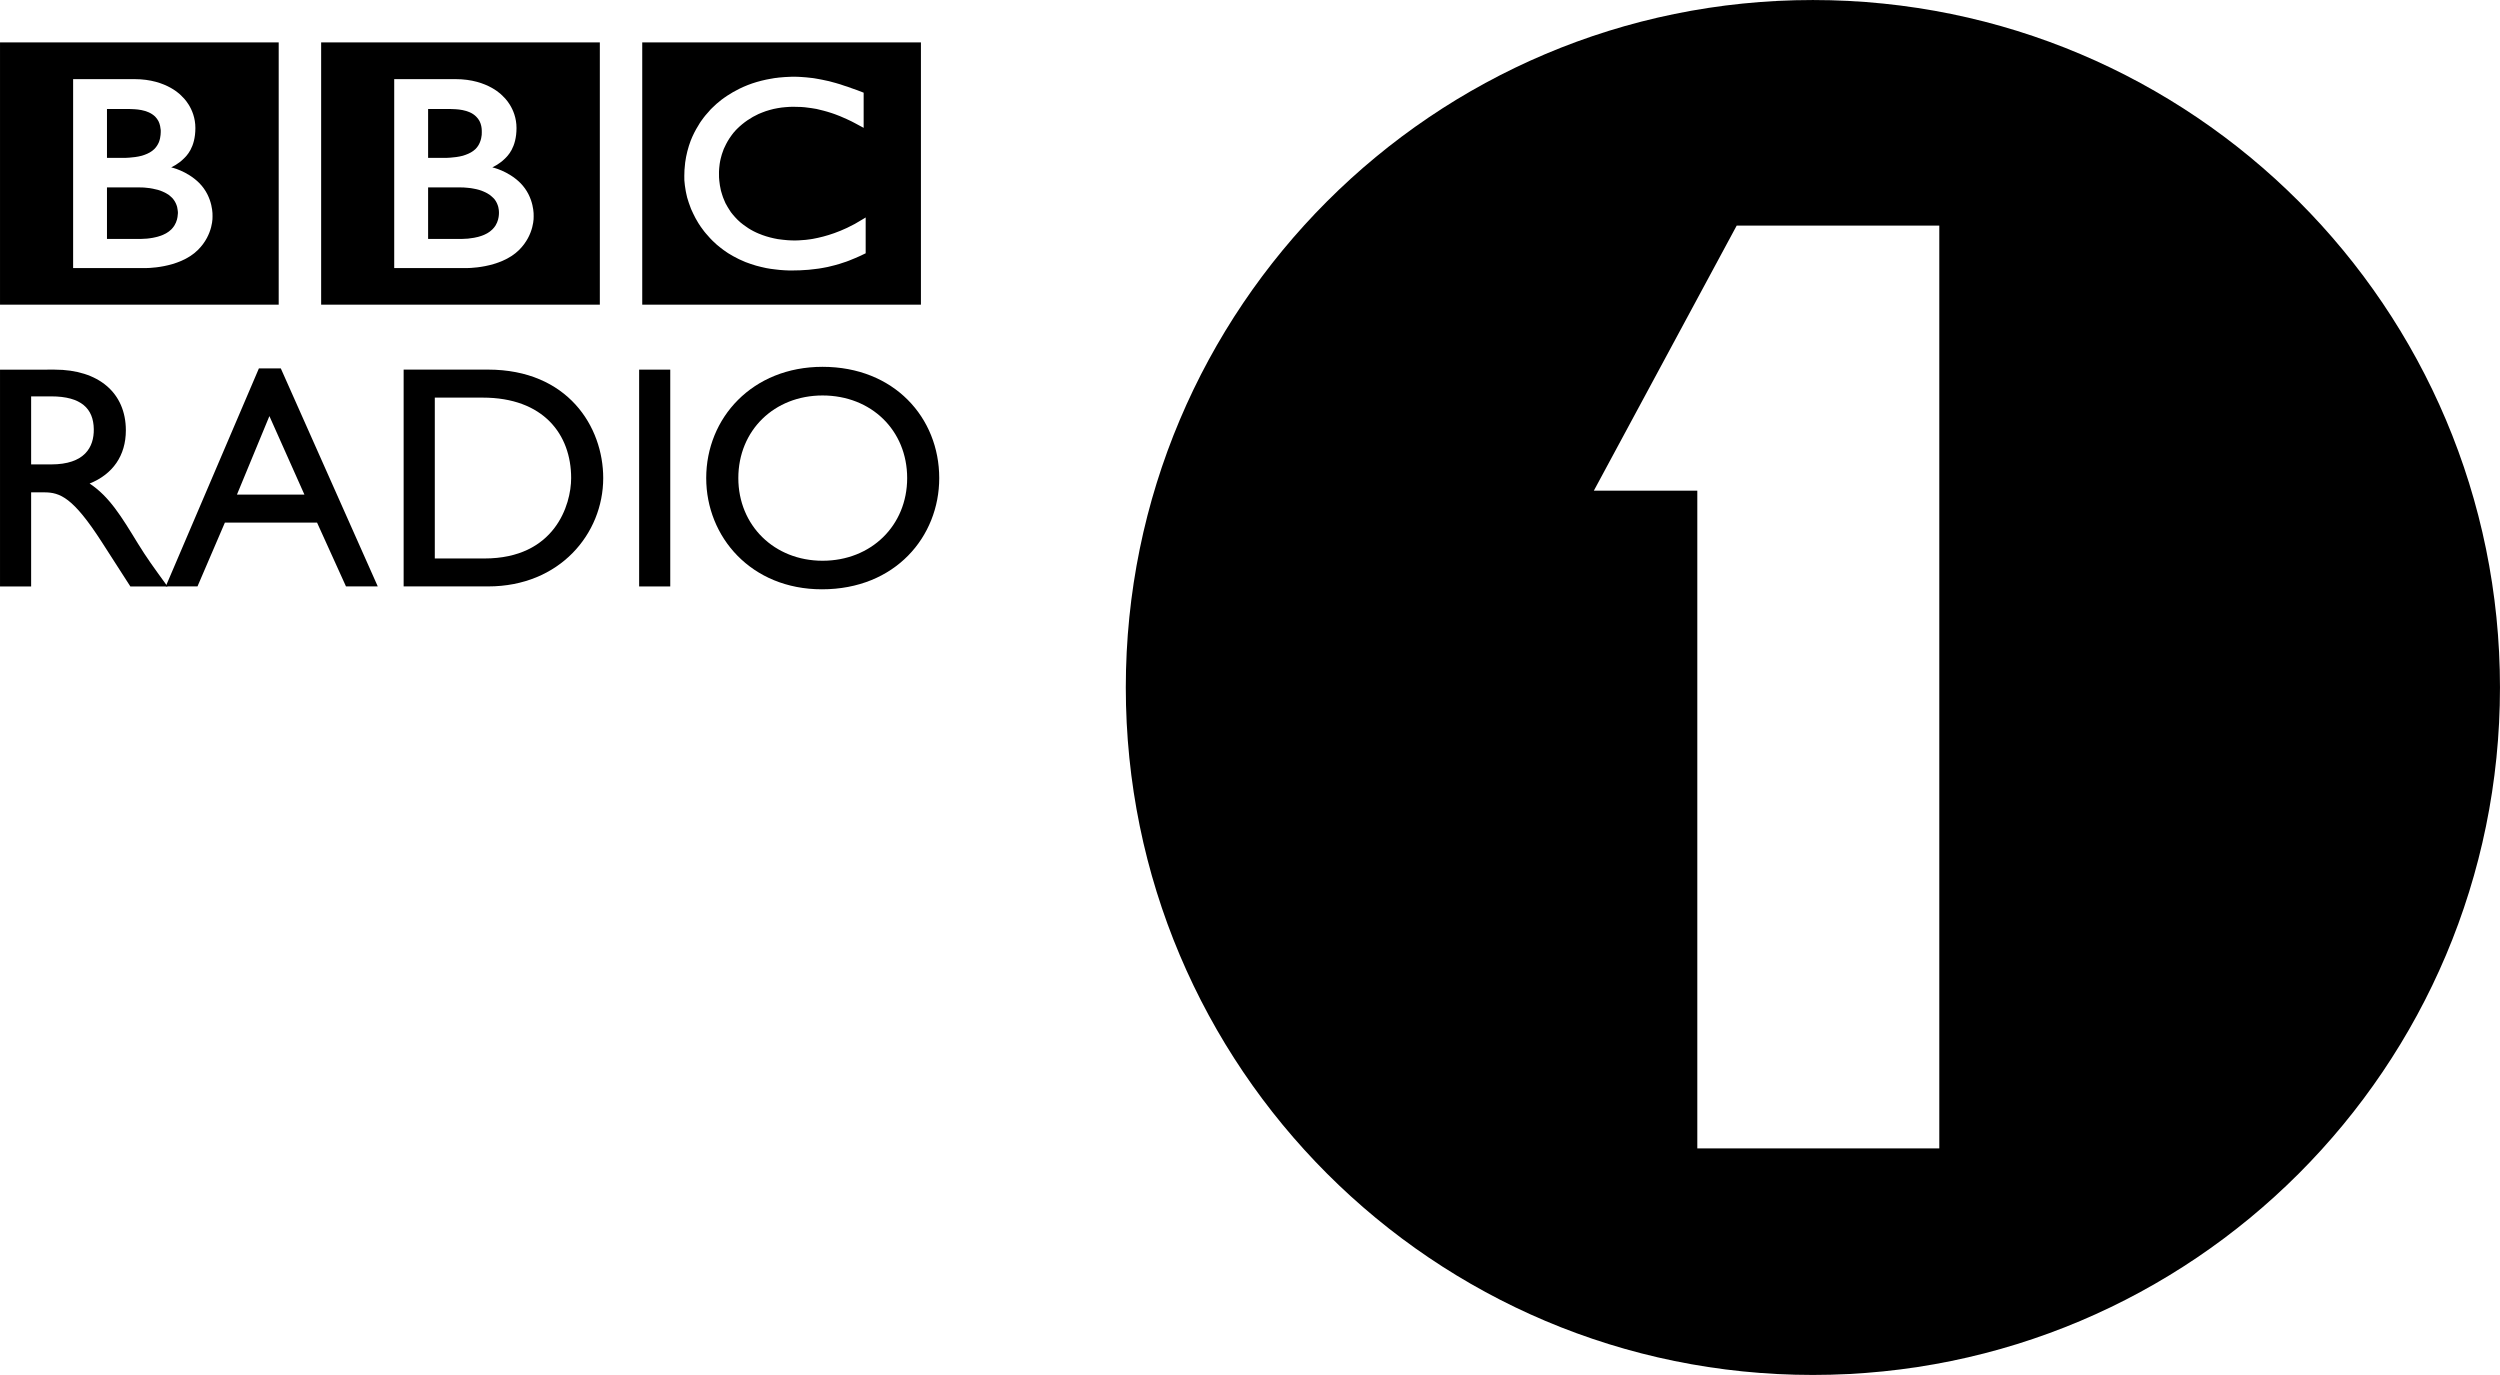
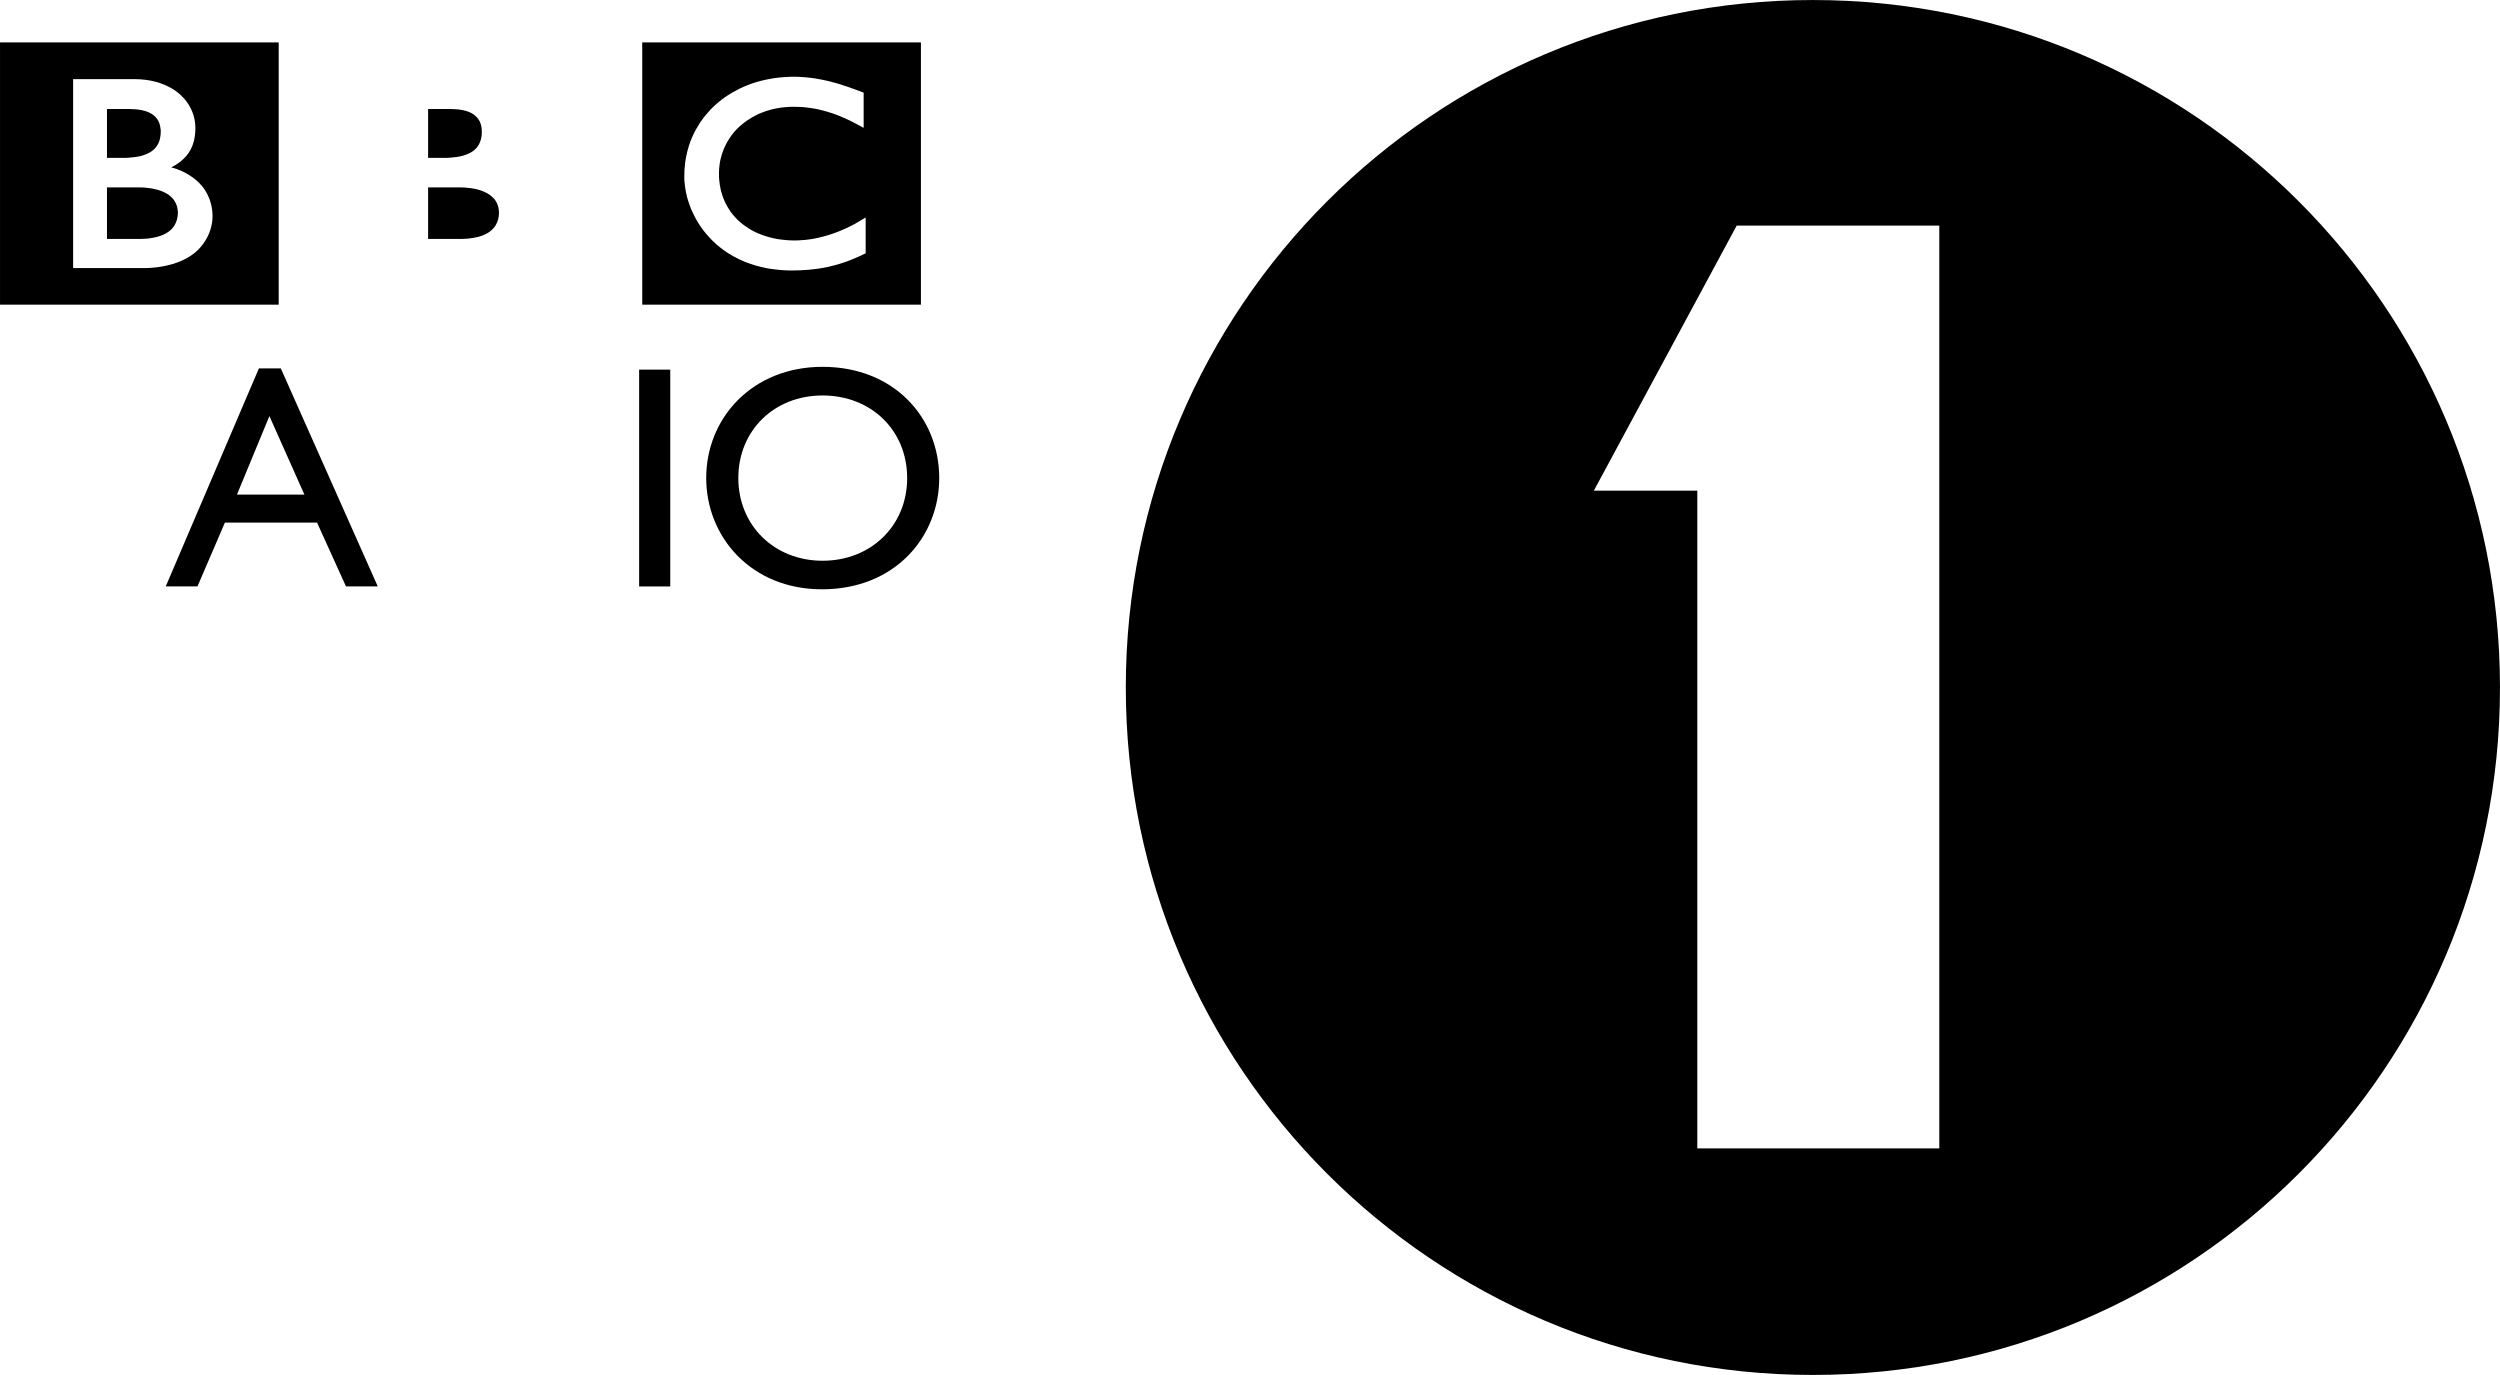
<svg xmlns="http://www.w3.org/2000/svg" xmlns:ns1="http://sodipodi.sourceforge.net/DTD/sodipodi-0.dtd" xmlns:ns2="http://www.inkscape.org/namespaces/inkscape" width="1000" height="549.97" id="svg2" ns1:version="0.32" ns2:version="0.92.4 (5da689c313, 2019-01-14)" version="1.0" ns2:output_extension="org.inkscape.output.svg.inkscape" ns1:docname="BBC_Radio_1.svg">
  <defs id="defs990" />
  <ns1:namedview pagecolor="#ffffff" bordercolor="#666666" borderopacity="1" objecttolerance="10" gridtolerance="10" guidetolerance="10" ns2:pageopacity="0" ns2:pageshadow="2" ns2:window-width="1920" ns2:window-height="1017" id="namedview988" showgrid="false" fit-margin-top="0" fit-margin-left="0" fit-margin-right="0" fit-margin-bottom="0" ns2:zoom="0.4325" ns2:cx="748.15196" ns2:cy="111.52183" ns2:window-x="1912" ns2:window-y="-8" ns2:window-maximized="1" ns2:current-layer="layer1" />
  <g ns2:label="Layer 1" ns2:groupmode="layer" id="layer1" transform="translate(-11.401,-343.28)">
    <g id="g2822" transform="matrix(1,0,0,-1,99.173,772.259)" />
    <g id="g3324" clip-path="url(#id197)" transform="matrix(16.532,0,0,-16.532,-693.04,6186.243)">
      <path id="path3326" d="m 58.15,352.408 h 6.743 v -6.346 H 58.15 Z m 4.249,-0.884 c -0.029,0.006 -0.061,0.01 -0.091,0.016 l -0.036,0.005 c -0.052,0.007 -0.103,0.013 -0.157,0.017 -0.036,0.005 -0.072,0.007 -0.107,0.008 -0.065,0.005 -0.127,0.007 -0.187,0.007 -0.028,0 -0.045,-10e-4 -0.072,-10e-4 -0.052,-0.001 -0.101,-0.004 -0.15,-0.007 -0.027,-0.002 -0.055,-0.004 -0.082,-0.007 -0.04,-0.003 -0.079,-0.006 -0.119,-0.013 l -0.033,-0.003 -0.037,-0.006 -0.044,-0.008 c -0.019,-0.002 -0.038,-0.006 -0.057,-0.01 -0.028,-0.003 -0.054,-0.01 -0.079,-0.015 -0.16,-0.034 -0.308,-0.078 -0.444,-0.131 -0.071,-0.028 -0.139,-0.058 -0.202,-0.089 -0.055,-0.027 -0.105,-0.055 -0.156,-0.083 -0.048,-0.028 -0.093,-0.056 -0.138,-0.085 -0.025,-0.018 -0.051,-0.033 -0.076,-0.052 -0.021,-0.016 -0.041,-0.03 -0.062,-0.045 -0.042,-0.033 -0.084,-0.068 -0.123,-0.101 -0.035,-0.033 -0.07,-0.065 -0.103,-0.097 -0.028,-0.027 -0.058,-0.056 -0.082,-0.088 -0.029,-0.03 -0.056,-0.06 -0.082,-0.093 -0.029,-0.034 -0.053,-0.068 -0.08,-0.105 -0.022,-0.027 -0.039,-0.055 -0.058,-0.083 -0.014,-0.02 -0.025,-0.038 -0.035,-0.059 -0.072,-0.113 -0.133,-0.236 -0.185,-0.367 -0.062,-0.165 -0.108,-0.342 -0.133,-0.527 -0.006,-0.06 -0.012,-0.12 -0.017,-0.182 -0.003,-0.047 -0.004,-0.095 -0.004,-0.142 0,-0.037 0,-0.072 10e-4,-0.108 0.003,-0.036 0.008,-0.072 0.011,-0.108 l 0.003,-0.026 c 0.005,-0.044 0.012,-0.086 0.02,-0.127 0.004,-0.017 0.007,-0.032 0.01,-0.049 0.007,-0.034 0.016,-0.068 0.023,-0.103 0.012,-0.043 0.025,-0.085 0.04,-0.128 0.017,-0.052 0.036,-0.102 0.055,-0.151 0.034,-0.077 0.07,-0.151 0.107,-0.222 0.023,-0.041 0.046,-0.081 0.07,-0.121 0.02,-0.029 0.039,-0.059 0.058,-0.088 0.026,-0.039 0.054,-0.075 0.081,-0.11 0.028,-0.037 0.059,-0.07 0.089,-0.104 0.034,-0.041 0.07,-0.079 0.105,-0.114 l 0.018,-0.018 c 0.031,-0.028 0.061,-0.059 0.098,-0.091 0.024,-0.019 0.05,-0.042 0.078,-0.063 0.025,-0.02 0.053,-0.042 0.08,-0.062 0.036,-0.025 0.069,-0.049 0.107,-0.074 0.043,-0.023 0.085,-0.051 0.129,-0.076 0.089,-0.05 0.187,-0.098 0.296,-0.142 0.039,-0.016 0.082,-0.031 0.125,-0.045 0.043,-0.016 0.087,-0.029 0.132,-0.042 0.079,-0.021 0.161,-0.042 0.245,-0.059 0.069,-0.014 0.143,-0.024 0.216,-0.032 0.074,-0.01 0.15,-0.017 0.227,-0.021 0.04,-0.003 0.08,-0.003 0.118,-0.005 h 0.056 c 0.142,0 0.272,0.006 0.394,0.016 l 0.024,0.002 c 0.049,0.004 0.094,0.009 0.14,0.016 0.071,0.007 0.135,0.017 0.198,0.029 0.04,0.006 0.078,0.015 0.116,0.022 0.059,0.014 0.114,0.027 0.166,0.041 0.039,0.009 0.077,0.02 0.114,0.032 0.043,0.012 0.083,0.027 0.124,0.041 l 0.038,0.012 c 0.019,0.007 0.046,0.017 0.075,0.028 0.041,0.016 0.09,0.036 0.146,0.06 0.034,0.014 0.07,0.03 0.108,0.047 0.03,0.016 0.066,0.033 0.103,0.049 0.012,0.007 0.028,0.015 0.044,0.021 v 0.867 c -0.011,-0.007 -0.023,-0.015 -0.032,-0.02 l -0.059,-0.035 c -0.06,-0.036 -0.117,-0.07 -0.173,-0.102 -0.062,-0.033 -0.126,-0.064 -0.187,-0.095 -0.106,-0.05 -0.21,-0.092 -0.308,-0.127 -0.189,-0.068 -0.362,-0.11 -0.514,-0.138 -0.019,-0.003 -0.037,-0.007 -0.054,-0.009 -0.043,-0.006 -0.083,-0.012 -0.123,-0.016 -0.059,-0.006 -0.116,-0.009 -0.164,-0.012 -0.034,-10e-4 -0.063,-0.003 -0.093,-0.003 -0.061,0 -0.124,0.002 -0.19,0.007 -0.075,0.006 -0.15,0.015 -0.229,0.026 -0.125,0.022 -0.251,0.054 -0.372,0.098 -0.02,0.006 -0.037,0.014 -0.055,0.022 -0.012,0.003 -0.024,0.008 -0.037,0.014 -0.019,0.009 -0.038,0.017 -0.059,0.026 -0.043,0.02 -0.085,0.041 -0.126,0.065 -0.019,0.012 -0.039,0.025 -0.06,0.036 -0.02,0.014 -0.041,0.027 -0.062,0.043 -0.023,0.015 -0.05,0.034 -0.073,0.052 -0.024,0.02 -0.048,0.04 -0.07,0.056 l -0.027,0.026 -0.015,0.013 -0.008,0.008 -0.011,0.01 c -0.039,0.039 -0.074,0.078 -0.108,0.118 -0.016,0.021 -0.034,0.044 -0.052,0.065 -0.015,0.022 -0.029,0.043 -0.042,0.065 -0.014,0.02 -0.027,0.04 -0.038,0.061 -0.018,0.03 -0.035,0.06 -0.051,0.091 -0.011,0.025 -0.023,0.052 -0.033,0.077 -0.02,0.043 -0.035,0.087 -0.048,0.13 -0.011,0.031 -0.02,0.065 -0.029,0.096 -0.021,0.089 -0.033,0.172 -0.04,0.243 -0.004,0.027 -0.004,0.052 -0.006,0.076 -0.001,0.033 -0.001,0.063 -0.001,0.087 v 0.055 c 0.001,0.049 0.007,0.112 0.016,0.183 0.006,0.044 0.015,0.09 0.027,0.139 0.008,0.033 0.016,0.065 0.027,0.099 0.011,0.031 0.021,0.061 0.034,0.095 0.006,0.021 0.015,0.042 0.026,0.063 0.013,0.029 0.027,0.059 0.042,0.087 0.011,0.024 0.024,0.047 0.037,0.068 0.028,0.049 0.061,0.098 0.097,0.147 0.013,0.018 0.027,0.035 0.04,0.053 0.019,0.021 0.038,0.045 0.058,0.066 0.012,0.01 0.022,0.022 0.032,0.033 0.159,0.158 0.338,0.277 0.521,0.361 0.03,0.012 0.059,0.025 0.088,0.036 0.03,0.012 0.058,0.023 0.088,0.033 0.031,0.011 0.063,0.02 0.096,0.029 0.03,0.009 0.062,0.016 0.092,0.024 0.03,0.007 0.062,0.013 0.091,0.018 0.033,0.006 0.066,0.011 0.1,0.016 0.033,0.004 0.066,0.008 0.1,0.01 0.063,0.005 0.124,0.009 0.184,0.009 0.022,0 0.041,0 0.062,-0.002 0.045,0 0.087,-0.002 0.13,-0.003 0.031,-0.004 0.059,-0.004 0.089,-0.007 0.052,-0.006 0.107,-0.012 0.155,-0.02 0.045,-0.007 0.089,-0.014 0.128,-0.021 0.062,-0.014 0.119,-0.027 0.171,-0.042 0.032,-0.007 0.062,-0.016 0.09,-0.025 0.041,-0.013 0.078,-0.024 0.106,-0.033 0.047,-0.017 0.075,-0.026 0.075,-0.026 0.042,-0.015 0.084,-0.033 0.125,-0.048 0.056,-0.024 0.108,-0.046 0.158,-0.069 0.042,-0.02 0.081,-0.04 0.119,-0.056 0.031,-0.016 0.06,-0.032 0.086,-0.045 0.048,-0.025 0.088,-0.047 0.121,-0.065 l 0.089,-0.048 v 0.851 c 0,0 -0.055,0.021 -0.145,0.056 -0.041,0.015 -0.089,0.032 -0.144,0.051 -0.03,0.011 -0.062,0.023 -0.096,0.035 -0.027,0.008 -0.054,0.018 -0.083,0.026 -0.033,0.011 -0.065,0.024 -0.099,0.034 -0.027,0.006 -0.051,0.015 -0.079,0.023 l -0.022,0.007 c -0.025,0.006 -0.052,0.013 -0.075,0.02 -0.033,0.007 -0.065,0.017 -0.095,0.026 -0.02,0.003 -0.042,0.007 -0.062,0.013 -0.035,0.008 -0.067,0.016 -0.102,0.022 -0.035,0.007 -0.07,0.015 -0.106,0.02" style="fill:#000000;fill-rule:evenodd;stroke:none" ns2:connector-curvature="0" />
      <g id="g3328" transform="translate(52.969,348.899)">
        <path id="path3330" d="m 0,0 v -1.247 h 0.809 c 0,0 0.017,0.002 0.041,0.002 0.028,0.001 0.067,0.003 0.115,0.006 0.086,0.009 0.203,0.025 0.316,0.064 0.101,0.032 0.199,0.084 0.275,0.16 0.03,0.03 0.054,0.06 0.074,0.091 0.062,0.1 0.078,0.201 0.082,0.258 0.002,0.027 0.002,0.04 0.002,0.04 0,0 0,0.012 0,0.031 0,0.024 -0.004,0.07 -0.016,0.121 -0.016,0.059 -0.043,0.127 -0.094,0.191 -0.011,0.011 -0.022,0.023 -0.033,0.034 -0.022,0.022 -0.047,0.044 -0.073,0.064 -0.045,0.032 -0.095,0.06 -0.15,0.083 C 1.275,-0.069 1.194,-0.046 1.103,-0.03 1.06,-0.021 1.009,-0.013 0.961,-0.01 0.929,-0.005 0.9,-0.004 0.867,-0.002 0.839,0 0.811,0 0.781,0 Z" style="fill:#000000;fill-rule:evenodd;stroke:none" ns2:connector-curvature="0" />
      </g>
      <g id="g3332" transform="translate(52.969,350.796)">
        <path id="path3334" d="m 0,0 v -1.182 h 0.391 c 0,0 0.026,0 0.061,0 0.029,10e-4 0.059,0.002 0.088,0.005 0.08,0.006 0.193,0.017 0.303,0.047 0.024,0.007 0.046,0.014 0.065,0.022 0.088,0.031 0.172,0.075 0.239,0.14 0.051,0.051 0.085,0.108 0.107,0.164 0.028,0.067 0.038,0.131 0.043,0.177 0.002,0.042 0.002,0.067 0.002,0.067 0,0 0,0.02 -10e-4,0.051 -0.001,0.051 -0.012,0.135 -0.053,0.215 -0.02,0.039 -0.047,0.076 -0.084,0.112 C 1.117,-0.139 1.065,-0.104 1.007,-0.079 0.896,-0.03 0.769,-0.011 0.664,-0.005 0.617,-0.002 0.575,0 0.539,0 Z" style="fill:#000000;fill-rule:evenodd;stroke:none" ns2:connector-curvature="0" />
      </g>
-       <path id="path3336" d="m 50.381,352.408 h 6.743 v -6.346 h -6.743 z m 1.768,-0.889 v -4.572 h 1.721 c 0,0 0.84,-0.021 1.303,0.441 0.376,0.377 0.35,0.814 0.35,0.814 0,0 0.026,0.454 -0.323,0.805 -0.298,0.296 -0.677,0.377 -0.677,0.377 0,0 0.171,0.078 0.304,0.211 0.061,0.061 0.281,0.26 0.281,0.741 0,0.485 -0.323,0.764 -0.323,0.764 0,0 -0.354,0.419 -1.152,0.419 z" style="fill:#000000;fill-rule:evenodd;stroke:none" ns2:connector-curvature="0" />
      <g id="g3338" transform="translate(45.199,348.899)">
        <path id="path3340" d="m 0,0 v -1.247 h 0.811 c 0,0 0.015,0.002 0.041,0.002 0.027,0.001 0.067,0.003 0.114,0.006 0.088,0.009 0.203,0.025 0.315,0.064 0.102,0.032 0.2,0.084 0.277,0.16 0.029,0.03 0.052,0.06 0.072,0.091 0.063,0.1 0.079,0.201 0.082,0.258 0.004,0.027 0.004,0.04 0.004,0.04 v 0.031 C 1.712,-0.571 1.71,-0.525 1.698,-0.474 1.682,-0.415 1.654,-0.347 1.603,-0.283 1.595,-0.272 1.584,-0.26 1.573,-0.249 1.549,-0.227 1.526,-0.205 1.501,-0.185 1.455,-0.153 1.404,-0.125 1.35,-0.102 1.276,-0.069 1.195,-0.046 1.105,-0.03 1.061,-0.021 1.011,-0.013 0.962,-0.01 0.932,-0.005 0.9,-0.004 0.869,-0.002 0.841,0 0.812,0 0.783,0 Z" style="fill:#000000;fill-rule:evenodd;stroke:none" ns2:connector-curvature="0" />
      </g>
      <g id="g3342" transform="translate(45.199,350.796)">
        <path id="path3344" d="m 0,0 v -1.182 h 0.393 c 0,0 0.026,0 0.06,0 0.027,10e-4 0.06,0.002 0.088,0.005 0.08,0.006 0.194,0.017 0.304,0.047 0.022,0.007 0.043,0.014 0.066,0.022 0.086,0.031 0.171,0.075 0.235,0.14 0.052,0.051 0.085,0.108 0.11,0.164 0.026,0.067 0.037,0.131 0.041,0.177 0.004,0.042 0.004,0.067 0.004,0.067 v 0.051 C 1.295,-0.458 1.286,-0.374 1.246,-0.294 1.226,-0.255 1.198,-0.218 1.164,-0.182 1.118,-0.139 1.065,-0.104 1.007,-0.079 0.896,-0.03 0.771,-0.011 0.663,-0.005 0.618,-0.002 0.575,0 0.541,0 Z" style="fill:#000000;fill-rule:evenodd;stroke:none" ns2:connector-curvature="0" />
      </g>
      <path id="path3346" d="m 42.611,352.408 h 6.743 v -6.346 h -6.743 z m 1.769,-0.889 v -4.572 h 1.721 c 0,0 0.839,-0.021 1.301,0.441 0.377,0.377 0.351,0.814 0.351,0.814 0,0 0.026,0.454 -0.323,0.805 -0.298,0.296 -0.677,0.377 -0.677,0.377 0,0 0.172,0.078 0.303,0.211 0.062,0.061 0.282,0.26 0.282,0.741 0,0.485 -0.323,0.764 -0.323,0.764 0,0 -0.353,0.419 -1.15,0.419 z" style="fill:#000000;fill-rule:evenodd;stroke:none" ns2:connector-curvature="0" />
      <g id="g3348" transform="translate(43.364,343.843)">
-         <path id="path3350" d="M 0,0 H 0.486 C 1.215,0 1.509,-0.299 1.516,-0.792 1.523,-1.231 1.293,-1.646 0.486,-1.646 H 0 Z M -0.753,0.647 V -4.599 H 0 v 2.277 h 0.315 c 0.387,0 0.7,-0.124 1.394,-1.201 L 2.401,-4.599 H 3.3 c -0.361,0.498 -0.492,0.676 -0.716,1.038 -0.399,0.653 -0.692,1.138 -1.169,1.452 0.562,0.225 0.877,0.678 0.877,1.287 0,0.907 -0.661,1.469 -1.722,1.469 z" style="fill:#000000;fill-rule:evenodd;stroke:none" ns2:connector-curvature="0" />
-       </g>
+         </g>
      <g id="g3352" transform="translate(49.129,343.366)">
        <path id="path3354" d="m 0,0 0.847,-1.899 h -1.632 z m 0.276,1.154 h -0.53 l -2.254,-5.275 h 0.768 l 0.663,1.544 h 2.23 l 0.7,-1.544 h 0.769 z" style="fill:#000000;fill-rule:evenodd;stroke:none" ns2:connector-curvature="0" />
      </g>
      <g id="g3356" transform="translate(53.131,343.813)">
-         <path id="path3358" d="m 0,0 h 1.159 c 1.471,0 2.14,-0.892 2.14,-1.946 0,-0.646 -0.392,-1.946 -2.099,-1.946 H 0 Z m -0.754,-4.568 h 2.045 c 1.732,0 2.784,1.276 2.784,2.622 0,1.238 -0.854,2.624 -2.791,2.624 h -2.038 z" style="fill:#000000;fill-rule:evenodd;stroke:none" ns2:connector-curvature="0" />
-       </g>
+         </g>
      <path id="path3360" d="m 58.075,344.49 h 0.753 v -5.246 h -0.753 z" style="fill:#000000;fill-rule:evenodd;stroke:none" ns2:connector-curvature="0" />
      <g id="g3362" transform="translate(60.475,341.866)">
        <path id="path3364" d="M 0,0 C 0,1.155 0.87,1.999 2.038,1.999 3.216,1.999 4.085,1.155 4.085,0 4.085,-1.146 3.216,-2 2.038,-2 0.87,-2 0,-1.146 0,0 m -0.777,0 c 0,-1.423 1.086,-2.691 2.8,-2.691 1.777,0 2.838,1.277 2.838,2.691 0,1.461 -1.091,2.692 -2.823,2.692 -1.7,0 -2.815,-1.238 -2.815,-2.692" style="fill:#000000;fill-rule:evenodd;stroke:none" ns2:connector-curvature="0" />
      </g>
      <g id="g3366" transform="translate(89.533,325.648)">
        <path id="path3368" d="m 0,0 h -5.855 v 15.914 h -2.503 l 3.456,6.413 H 0 Z m -3.059,27.785 c -9.181,0 -16.624,-7.447 -16.624,-16.634 0,-9.187 7.443,-16.633 16.624,-16.633 9.183,0 16.625,7.446 16.625,16.633 0,9.187 -7.442,16.634 -16.625,16.634" style="fill:#000000;fill-rule:nonzero;stroke:none" ns2:connector-curvature="0" />
      </g>
    </g>
    <g id="g3612" transform="matrix(1,0,0,-1,11.31,698.568)" />
  </g>
</svg>